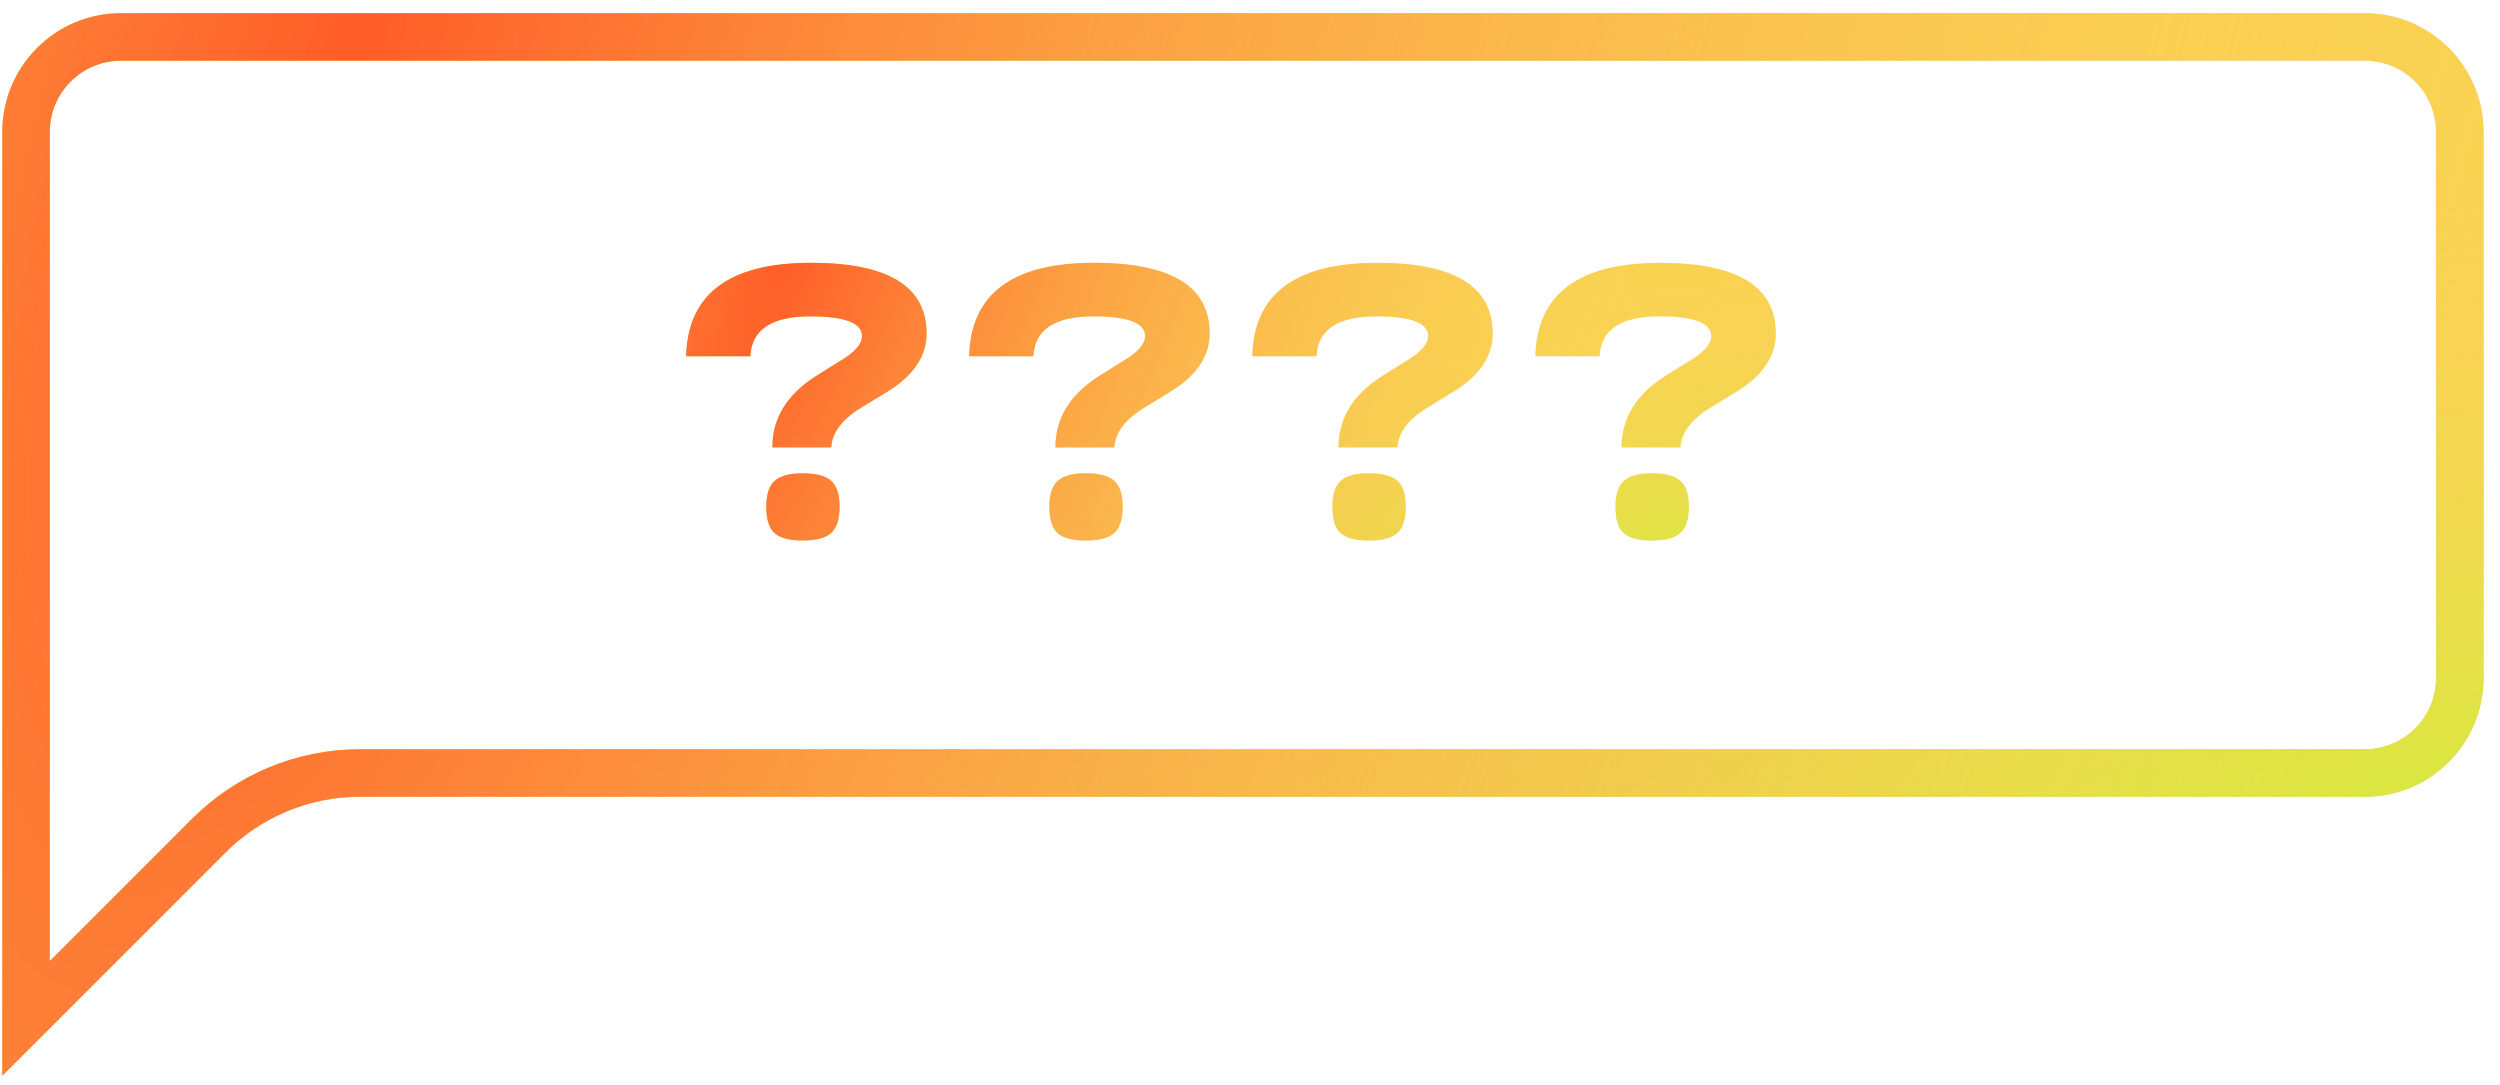
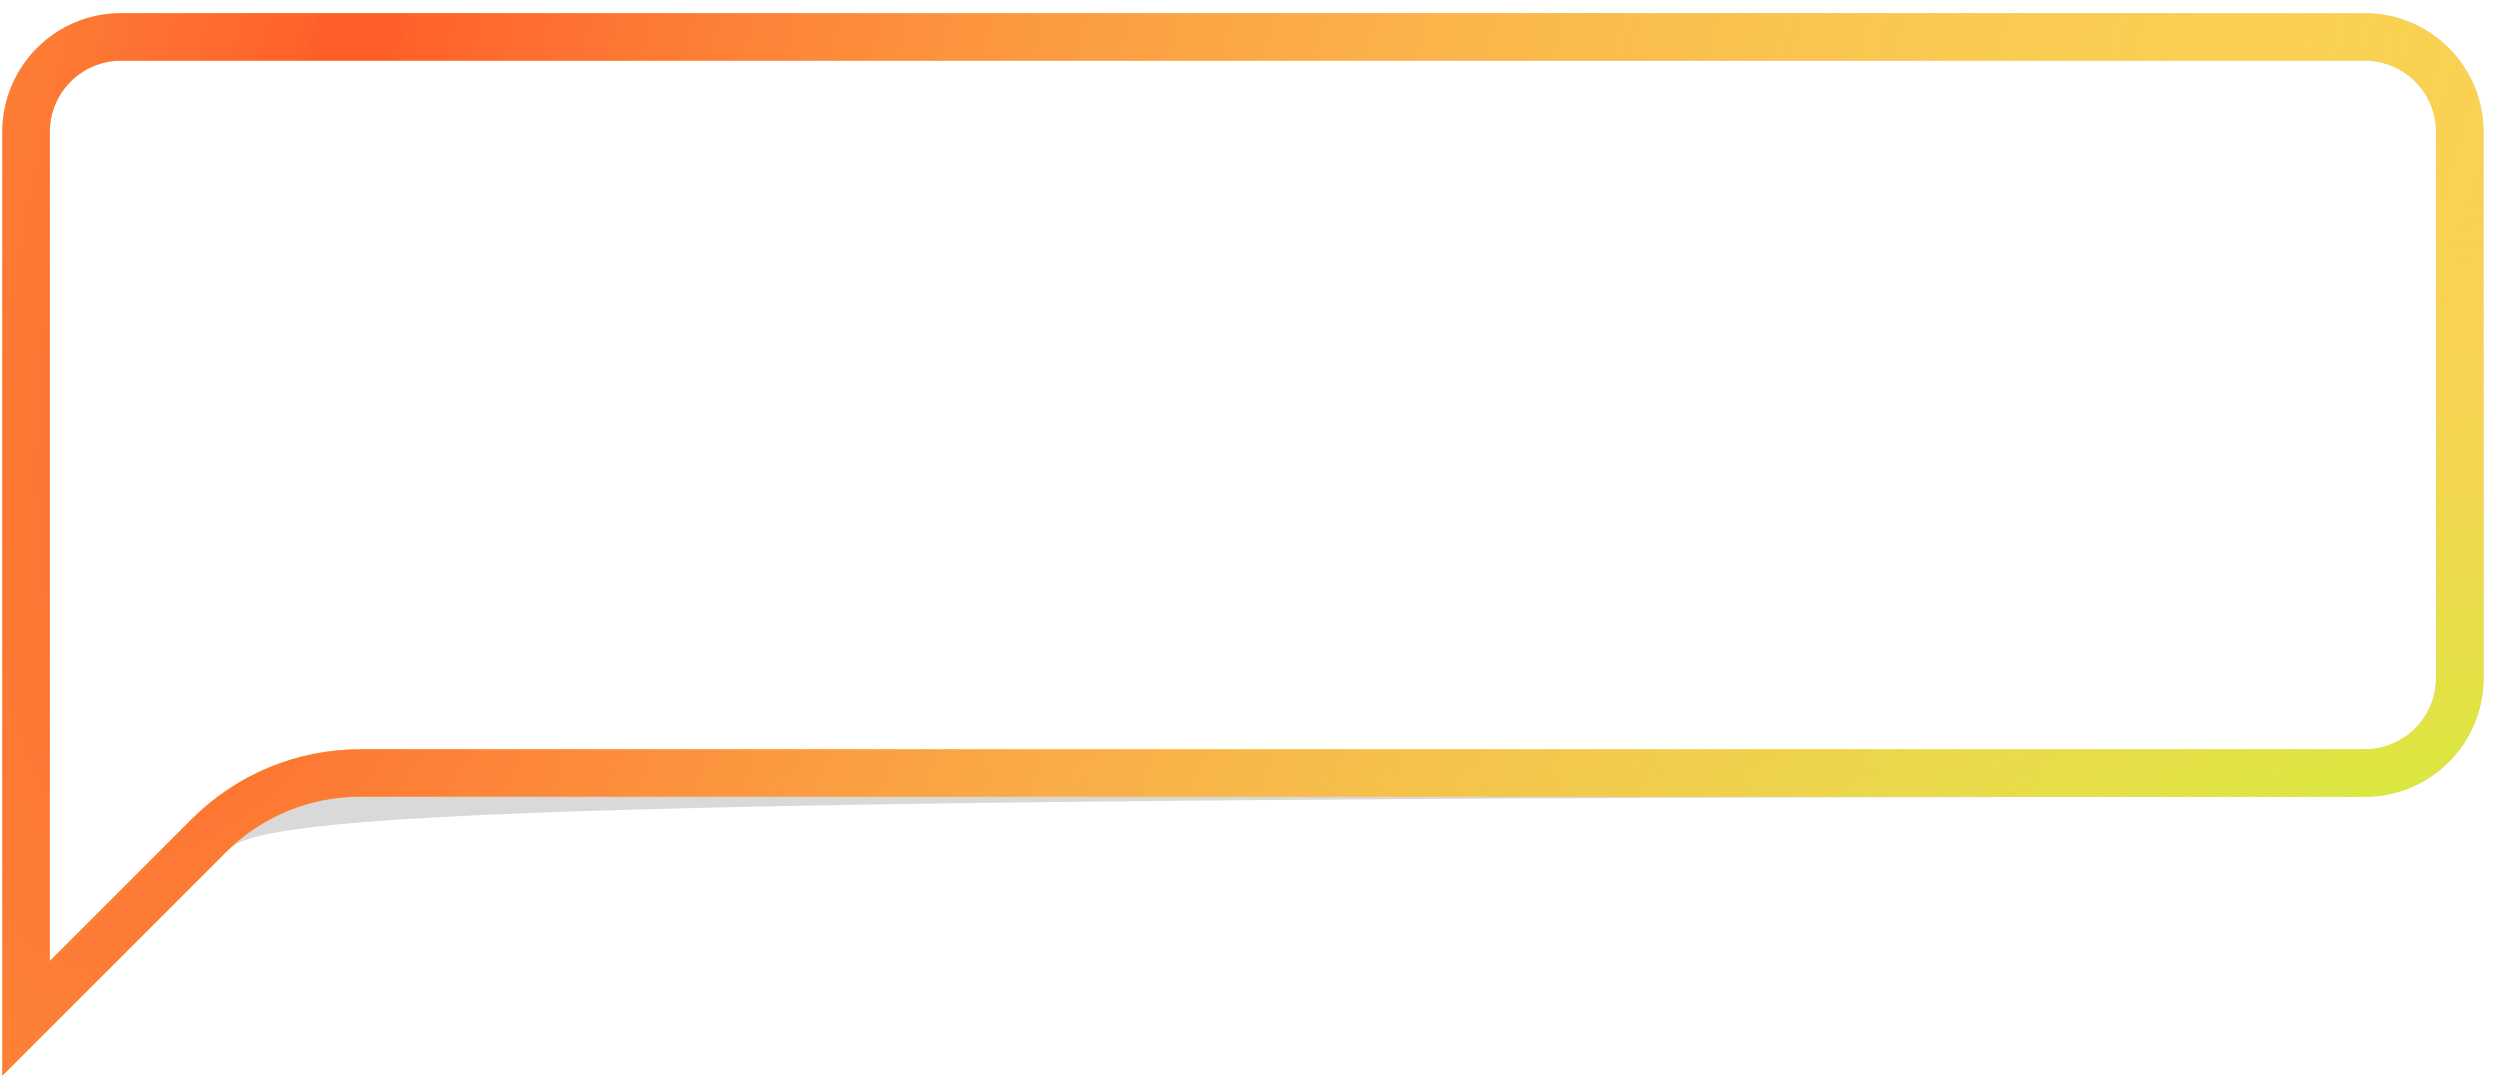
<svg xmlns="http://www.w3.org/2000/svg" width="136" height="59" viewBox="0 0 136 59" fill="none">
-   <path d="M6.583 2.01H128.646C131.499 2.01 133.812 4.324 133.812 7.177V36.885C133.812 39.739 131.499 42.052 128.646 42.052H19.582C16.499 42.052 13.542 43.277 11.362 45.457L1.417 55.403L1.417 43.344V7.177C1.417 4.324 3.73 2.01 6.583 2.01Z" stroke="#D9D9D9" stroke-width="2.583" />
+   <path d="M6.583 2.01H128.646C131.499 2.01 133.812 4.324 133.812 7.177V36.885C133.812 39.739 131.499 42.052 128.646 42.052C16.499 42.052 13.542 43.277 11.362 45.457L1.417 55.403L1.417 43.344V7.177C1.417 4.324 3.73 2.01 6.583 2.01Z" stroke="#D9D9D9" stroke-width="2.583" />
  <path d="M6.583 2.01H128.646C131.499 2.01 133.812 4.324 133.812 7.177V36.885C133.812 39.739 131.499 42.052 128.646 42.052H19.582C16.499 42.052 13.542 43.277 11.362 45.457L1.417 55.403L1.417 43.344V7.177C1.417 4.324 3.73 2.01 6.583 2.01Z" stroke="#FAD252" stroke-width="2.583" />
  <path d="M6.583 2.01H128.646C131.499 2.01 133.812 4.324 133.812 7.177V36.885C133.812 39.739 131.499 42.052 128.646 42.052H19.582C16.499 42.052 13.542 43.277 11.362 45.457L1.417 55.403L1.417 43.344V7.177C1.417 4.324 3.73 2.01 6.583 2.01Z" stroke="url(#paint0_radial_47_3713)" stroke-width="2.583" />
  <path d="M6.583 2.01H128.646C131.499 2.01 133.812 4.324 133.812 7.177V36.885C133.812 39.739 131.499 42.052 128.646 42.052H19.582C16.499 42.052 13.542 43.277 11.362 45.457L1.417 55.403L1.417 43.344V7.177C1.417 4.324 3.73 2.01 6.583 2.01Z" stroke="url(#paint1_radial_47_3713)" stroke-width="2.583" />
-   <path d="M45.22 24.34H42.016C42.016 22.756 42.809 21.461 44.393 20.455L45.716 19.628C46.501 19.16 46.894 18.712 46.894 18.285C46.894 17.569 45.957 17.21 44.083 17.21C41.975 17.21 40.887 17.934 40.818 19.38H37.325C37.408 15.991 39.674 14.296 44.124 14.296C48.313 14.296 50.407 15.578 50.407 18.14C50.407 19.325 49.753 20.345 48.444 21.199L46.625 22.315C45.73 22.921 45.261 23.596 45.22 24.34ZM41.686 27.564C41.686 26.903 41.837 26.434 42.14 26.159C42.444 25.883 42.953 25.746 43.67 25.746C44.4 25.746 44.917 25.883 45.22 26.159C45.523 26.434 45.674 26.903 45.674 27.564C45.674 28.239 45.523 28.715 45.22 28.99C44.917 29.266 44.4 29.404 43.67 29.404C42.94 29.404 42.423 29.266 42.12 28.99C41.83 28.715 41.686 28.239 41.686 27.564ZM60.619 24.34H57.416C57.416 22.756 58.208 21.461 59.792 20.455L61.115 19.628C61.9 19.16 62.293 18.712 62.293 18.285C62.293 17.569 61.356 17.21 59.482 17.21C57.374 17.21 56.286 17.934 56.217 19.38H52.724C52.807 15.991 55.073 14.296 59.523 14.296C63.712 14.296 65.806 15.578 65.806 18.14C65.806 19.325 65.152 20.345 63.843 21.199L62.024 22.315C61.129 22.921 60.66 23.596 60.619 24.34ZM57.085 27.564C57.085 26.903 57.236 26.434 57.539 26.159C57.843 25.883 58.352 25.746 59.069 25.746C59.799 25.746 60.316 25.883 60.619 26.159C60.922 26.434 61.074 26.903 61.074 27.564C61.074 28.239 60.922 28.715 60.619 28.99C60.316 29.266 59.799 29.404 59.069 29.404C58.339 29.404 57.822 29.266 57.519 28.99C57.23 28.715 57.085 28.239 57.085 27.564ZM76.018 24.34H72.815C72.815 22.756 73.607 21.461 75.191 20.455L76.514 19.628C77.299 19.16 77.692 18.712 77.692 18.285C77.692 17.569 76.755 17.21 74.881 17.21C72.773 17.21 71.685 17.934 71.616 19.38H68.123C68.206 15.991 70.472 14.296 74.923 14.296C79.111 14.296 81.205 15.578 81.205 18.14C81.205 19.325 80.551 20.345 79.242 21.199L77.423 22.315C76.528 22.921 76.059 23.596 76.018 24.34ZM72.484 27.564C72.484 26.903 72.635 26.434 72.939 26.159C73.242 25.883 73.751 25.746 74.468 25.746C75.198 25.746 75.715 25.883 76.018 26.159C76.321 26.434 76.473 26.903 76.473 27.564C76.473 28.239 76.321 28.715 76.018 28.99C75.715 29.266 75.198 29.404 74.468 29.404C73.738 29.404 73.221 29.266 72.918 28.99C72.629 28.715 72.484 28.239 72.484 27.564ZM91.417 24.34H88.214C88.214 22.756 89.006 21.461 90.59 20.455L91.913 19.628C92.698 19.16 93.091 18.712 93.091 18.285C93.091 17.569 92.154 17.21 90.28 17.21C88.172 17.21 87.084 17.934 87.015 19.38H83.522C83.605 15.991 85.871 14.296 90.322 14.296C94.51 14.296 96.604 15.578 96.604 18.14C96.604 19.325 95.95 20.345 94.641 21.199L92.822 22.315C91.927 22.921 91.458 23.596 91.417 24.34ZM87.883 27.564C87.883 26.903 88.035 26.434 88.338 26.159C88.641 25.883 89.151 25.746 89.867 25.746C90.597 25.746 91.114 25.883 91.417 26.159C91.72 26.434 91.872 26.903 91.872 27.564C91.872 28.239 91.72 28.715 91.417 28.99C91.114 29.266 90.597 29.404 89.867 29.404C89.137 29.404 88.62 29.266 88.317 28.99C88.028 28.715 87.883 28.239 87.883 27.564Z" fill="#FAD252" />
-   <path d="M45.22 24.34H42.016C42.016 22.756 42.809 21.461 44.393 20.455L45.716 19.628C46.501 19.16 46.894 18.712 46.894 18.285C46.894 17.569 45.957 17.21 44.083 17.21C41.975 17.21 40.887 17.934 40.818 19.38H37.325C37.408 15.991 39.674 14.296 44.124 14.296C48.313 14.296 50.407 15.578 50.407 18.14C50.407 19.325 49.753 20.345 48.444 21.199L46.625 22.315C45.73 22.921 45.261 23.596 45.22 24.34ZM41.686 27.564C41.686 26.903 41.837 26.434 42.14 26.159C42.444 25.883 42.953 25.746 43.67 25.746C44.4 25.746 44.917 25.883 45.22 26.159C45.523 26.434 45.674 26.903 45.674 27.564C45.674 28.239 45.523 28.715 45.22 28.99C44.917 29.266 44.4 29.404 43.67 29.404C42.94 29.404 42.423 29.266 42.12 28.99C41.83 28.715 41.686 28.239 41.686 27.564ZM60.619 24.34H57.416C57.416 22.756 58.208 21.461 59.792 20.455L61.115 19.628C61.9 19.16 62.293 18.712 62.293 18.285C62.293 17.569 61.356 17.21 59.482 17.21C57.374 17.21 56.286 17.934 56.217 19.38H52.724C52.807 15.991 55.073 14.296 59.523 14.296C63.712 14.296 65.806 15.578 65.806 18.14C65.806 19.325 65.152 20.345 63.843 21.199L62.024 22.315C61.129 22.921 60.66 23.596 60.619 24.34ZM57.085 27.564C57.085 26.903 57.236 26.434 57.539 26.159C57.843 25.883 58.352 25.746 59.069 25.746C59.799 25.746 60.316 25.883 60.619 26.159C60.922 26.434 61.074 26.903 61.074 27.564C61.074 28.239 60.922 28.715 60.619 28.99C60.316 29.266 59.799 29.404 59.069 29.404C58.339 29.404 57.822 29.266 57.519 28.99C57.23 28.715 57.085 28.239 57.085 27.564ZM76.018 24.34H72.815C72.815 22.756 73.607 21.461 75.191 20.455L76.514 19.628C77.299 19.16 77.692 18.712 77.692 18.285C77.692 17.569 76.755 17.21 74.881 17.21C72.773 17.21 71.685 17.934 71.616 19.38H68.123C68.206 15.991 70.472 14.296 74.923 14.296C79.111 14.296 81.205 15.578 81.205 18.14C81.205 19.325 80.551 20.345 79.242 21.199L77.423 22.315C76.528 22.921 76.059 23.596 76.018 24.34ZM72.484 27.564C72.484 26.903 72.635 26.434 72.939 26.159C73.242 25.883 73.751 25.746 74.468 25.746C75.198 25.746 75.715 25.883 76.018 26.159C76.321 26.434 76.473 26.903 76.473 27.564C76.473 28.239 76.321 28.715 76.018 28.99C75.715 29.266 75.198 29.404 74.468 29.404C73.738 29.404 73.221 29.266 72.918 28.99C72.629 28.715 72.484 28.239 72.484 27.564ZM91.417 24.34H88.214C88.214 22.756 89.006 21.461 90.59 20.455L91.913 19.628C92.698 19.16 93.091 18.712 93.091 18.285C93.091 17.569 92.154 17.21 90.28 17.21C88.172 17.21 87.084 17.934 87.015 19.38H83.522C83.605 15.991 85.871 14.296 90.322 14.296C94.51 14.296 96.604 15.578 96.604 18.14C96.604 19.325 95.95 20.345 94.641 21.199L92.822 22.315C91.927 22.921 91.458 23.596 91.417 24.34ZM87.883 27.564C87.883 26.903 88.035 26.434 88.338 26.159C88.641 25.883 89.151 25.746 89.867 25.746C90.597 25.746 91.114 25.883 91.417 26.159C91.72 26.434 91.872 26.903 91.872 27.564C91.872 28.239 91.72 28.715 91.417 28.99C91.114 29.266 90.597 29.404 89.867 29.404C89.137 29.404 88.62 29.266 88.317 28.99C88.028 28.715 87.883 28.239 87.883 27.564Z" fill="url(#paint2_radial_47_3713)" />
-   <path d="M45.22 24.34H42.016C42.016 22.756 42.809 21.461 44.393 20.455L45.716 19.628C46.501 19.16 46.894 18.712 46.894 18.285C46.894 17.569 45.957 17.21 44.083 17.21C41.975 17.21 40.887 17.934 40.818 19.38H37.325C37.408 15.991 39.674 14.296 44.124 14.296C48.313 14.296 50.407 15.578 50.407 18.14C50.407 19.325 49.753 20.345 48.444 21.199L46.625 22.315C45.73 22.921 45.261 23.596 45.22 24.34ZM41.686 27.564C41.686 26.903 41.837 26.434 42.14 26.159C42.444 25.883 42.953 25.746 43.67 25.746C44.4 25.746 44.917 25.883 45.22 26.159C45.523 26.434 45.674 26.903 45.674 27.564C45.674 28.239 45.523 28.715 45.22 28.99C44.917 29.266 44.4 29.404 43.67 29.404C42.94 29.404 42.423 29.266 42.12 28.99C41.83 28.715 41.686 28.239 41.686 27.564ZM60.619 24.34H57.416C57.416 22.756 58.208 21.461 59.792 20.455L61.115 19.628C61.9 19.16 62.293 18.712 62.293 18.285C62.293 17.569 61.356 17.21 59.482 17.21C57.374 17.21 56.286 17.934 56.217 19.38H52.724C52.807 15.991 55.073 14.296 59.523 14.296C63.712 14.296 65.806 15.578 65.806 18.14C65.806 19.325 65.152 20.345 63.843 21.199L62.024 22.315C61.129 22.921 60.66 23.596 60.619 24.34ZM57.085 27.564C57.085 26.903 57.236 26.434 57.539 26.159C57.843 25.883 58.352 25.746 59.069 25.746C59.799 25.746 60.316 25.883 60.619 26.159C60.922 26.434 61.074 26.903 61.074 27.564C61.074 28.239 60.922 28.715 60.619 28.99C60.316 29.266 59.799 29.404 59.069 29.404C58.339 29.404 57.822 29.266 57.519 28.99C57.23 28.715 57.085 28.239 57.085 27.564ZM76.018 24.34H72.815C72.815 22.756 73.607 21.461 75.191 20.455L76.514 19.628C77.299 19.16 77.692 18.712 77.692 18.285C77.692 17.569 76.755 17.21 74.881 17.21C72.773 17.21 71.685 17.934 71.616 19.38H68.123C68.206 15.991 70.472 14.296 74.923 14.296C79.111 14.296 81.205 15.578 81.205 18.14C81.205 19.325 80.551 20.345 79.242 21.199L77.423 22.315C76.528 22.921 76.059 23.596 76.018 24.34ZM72.484 27.564C72.484 26.903 72.635 26.434 72.939 26.159C73.242 25.883 73.751 25.746 74.468 25.746C75.198 25.746 75.715 25.883 76.018 26.159C76.321 26.434 76.473 26.903 76.473 27.564C76.473 28.239 76.321 28.715 76.018 28.99C75.715 29.266 75.198 29.404 74.468 29.404C73.738 29.404 73.221 29.266 72.918 28.99C72.629 28.715 72.484 28.239 72.484 27.564ZM91.417 24.34H88.214C88.214 22.756 89.006 21.461 90.59 20.455L91.913 19.628C92.698 19.16 93.091 18.712 93.091 18.285C93.091 17.569 92.154 17.21 90.28 17.21C88.172 17.21 87.084 17.934 87.015 19.38H83.522C83.605 15.991 85.871 14.296 90.322 14.296C94.51 14.296 96.604 15.578 96.604 18.14C96.604 19.325 95.95 20.345 94.641 21.199L92.822 22.315C91.927 22.921 91.458 23.596 91.417 24.34ZM87.883 27.564C87.883 26.903 88.035 26.434 88.338 26.159C88.641 25.883 89.151 25.746 89.867 25.746C90.597 25.746 91.114 25.883 91.417 26.159C91.72 26.434 91.872 26.903 91.872 27.564C91.872 28.239 91.72 28.715 91.417 28.99C91.114 29.266 90.597 29.404 89.867 29.404C89.137 29.404 88.62 29.266 88.317 28.99C88.028 28.715 87.883 28.239 87.883 27.564Z" fill="url(#paint3_radial_47_3713)" />
  <defs>
    <radialGradient id="paint0_radial_47_3713" cx="0" cy="0" r="1" gradientUnits="userSpaceOnUse" gradientTransform="translate(157.783 52.062) rotate(175.925) scale(158.058 42.938)">
      <stop stop-color="#BAFF28" />
      <stop offset="1" stop-color="#F9D15D" stop-opacity="0" />
    </radialGradient>
    <radialGradient id="paint1_radial_47_3713" cx="0" cy="0" r="1" gradientUnits="userSpaceOnUse" gradientTransform="translate(18.896 3.557) rotate(16.154) scale(113.789 344.077)">
      <stop stop-color="#FF5C28" />
      <stop offset="1" stop-color="#F9D15D" stop-opacity="0" />
    </radialGradient>
    <radialGradient id="paint2_radial_47_3713" cx="0" cy="0" r="1" gradientUnits="userSpaceOnUse" gradientTransform="translate(94.729 37.052) rotate(174.441) scale(58.713 21.696)">
      <stop stop-color="#BAFF28" />
      <stop offset="1" stop-color="#F9D15D" stop-opacity="0" />
    </radialGradient>
    <radialGradient id="paint3_radial_47_3713" cx="0" cy="0" r="1" gradientUnits="userSpaceOnUse" gradientTransform="translate(43.249 12.49) rotate(21.59) scale(43.568 168.673)">
      <stop stop-color="#FF5C28" />
      <stop offset="1" stop-color="#F9D15D" stop-opacity="0" />
    </radialGradient>
  </defs>
</svg>